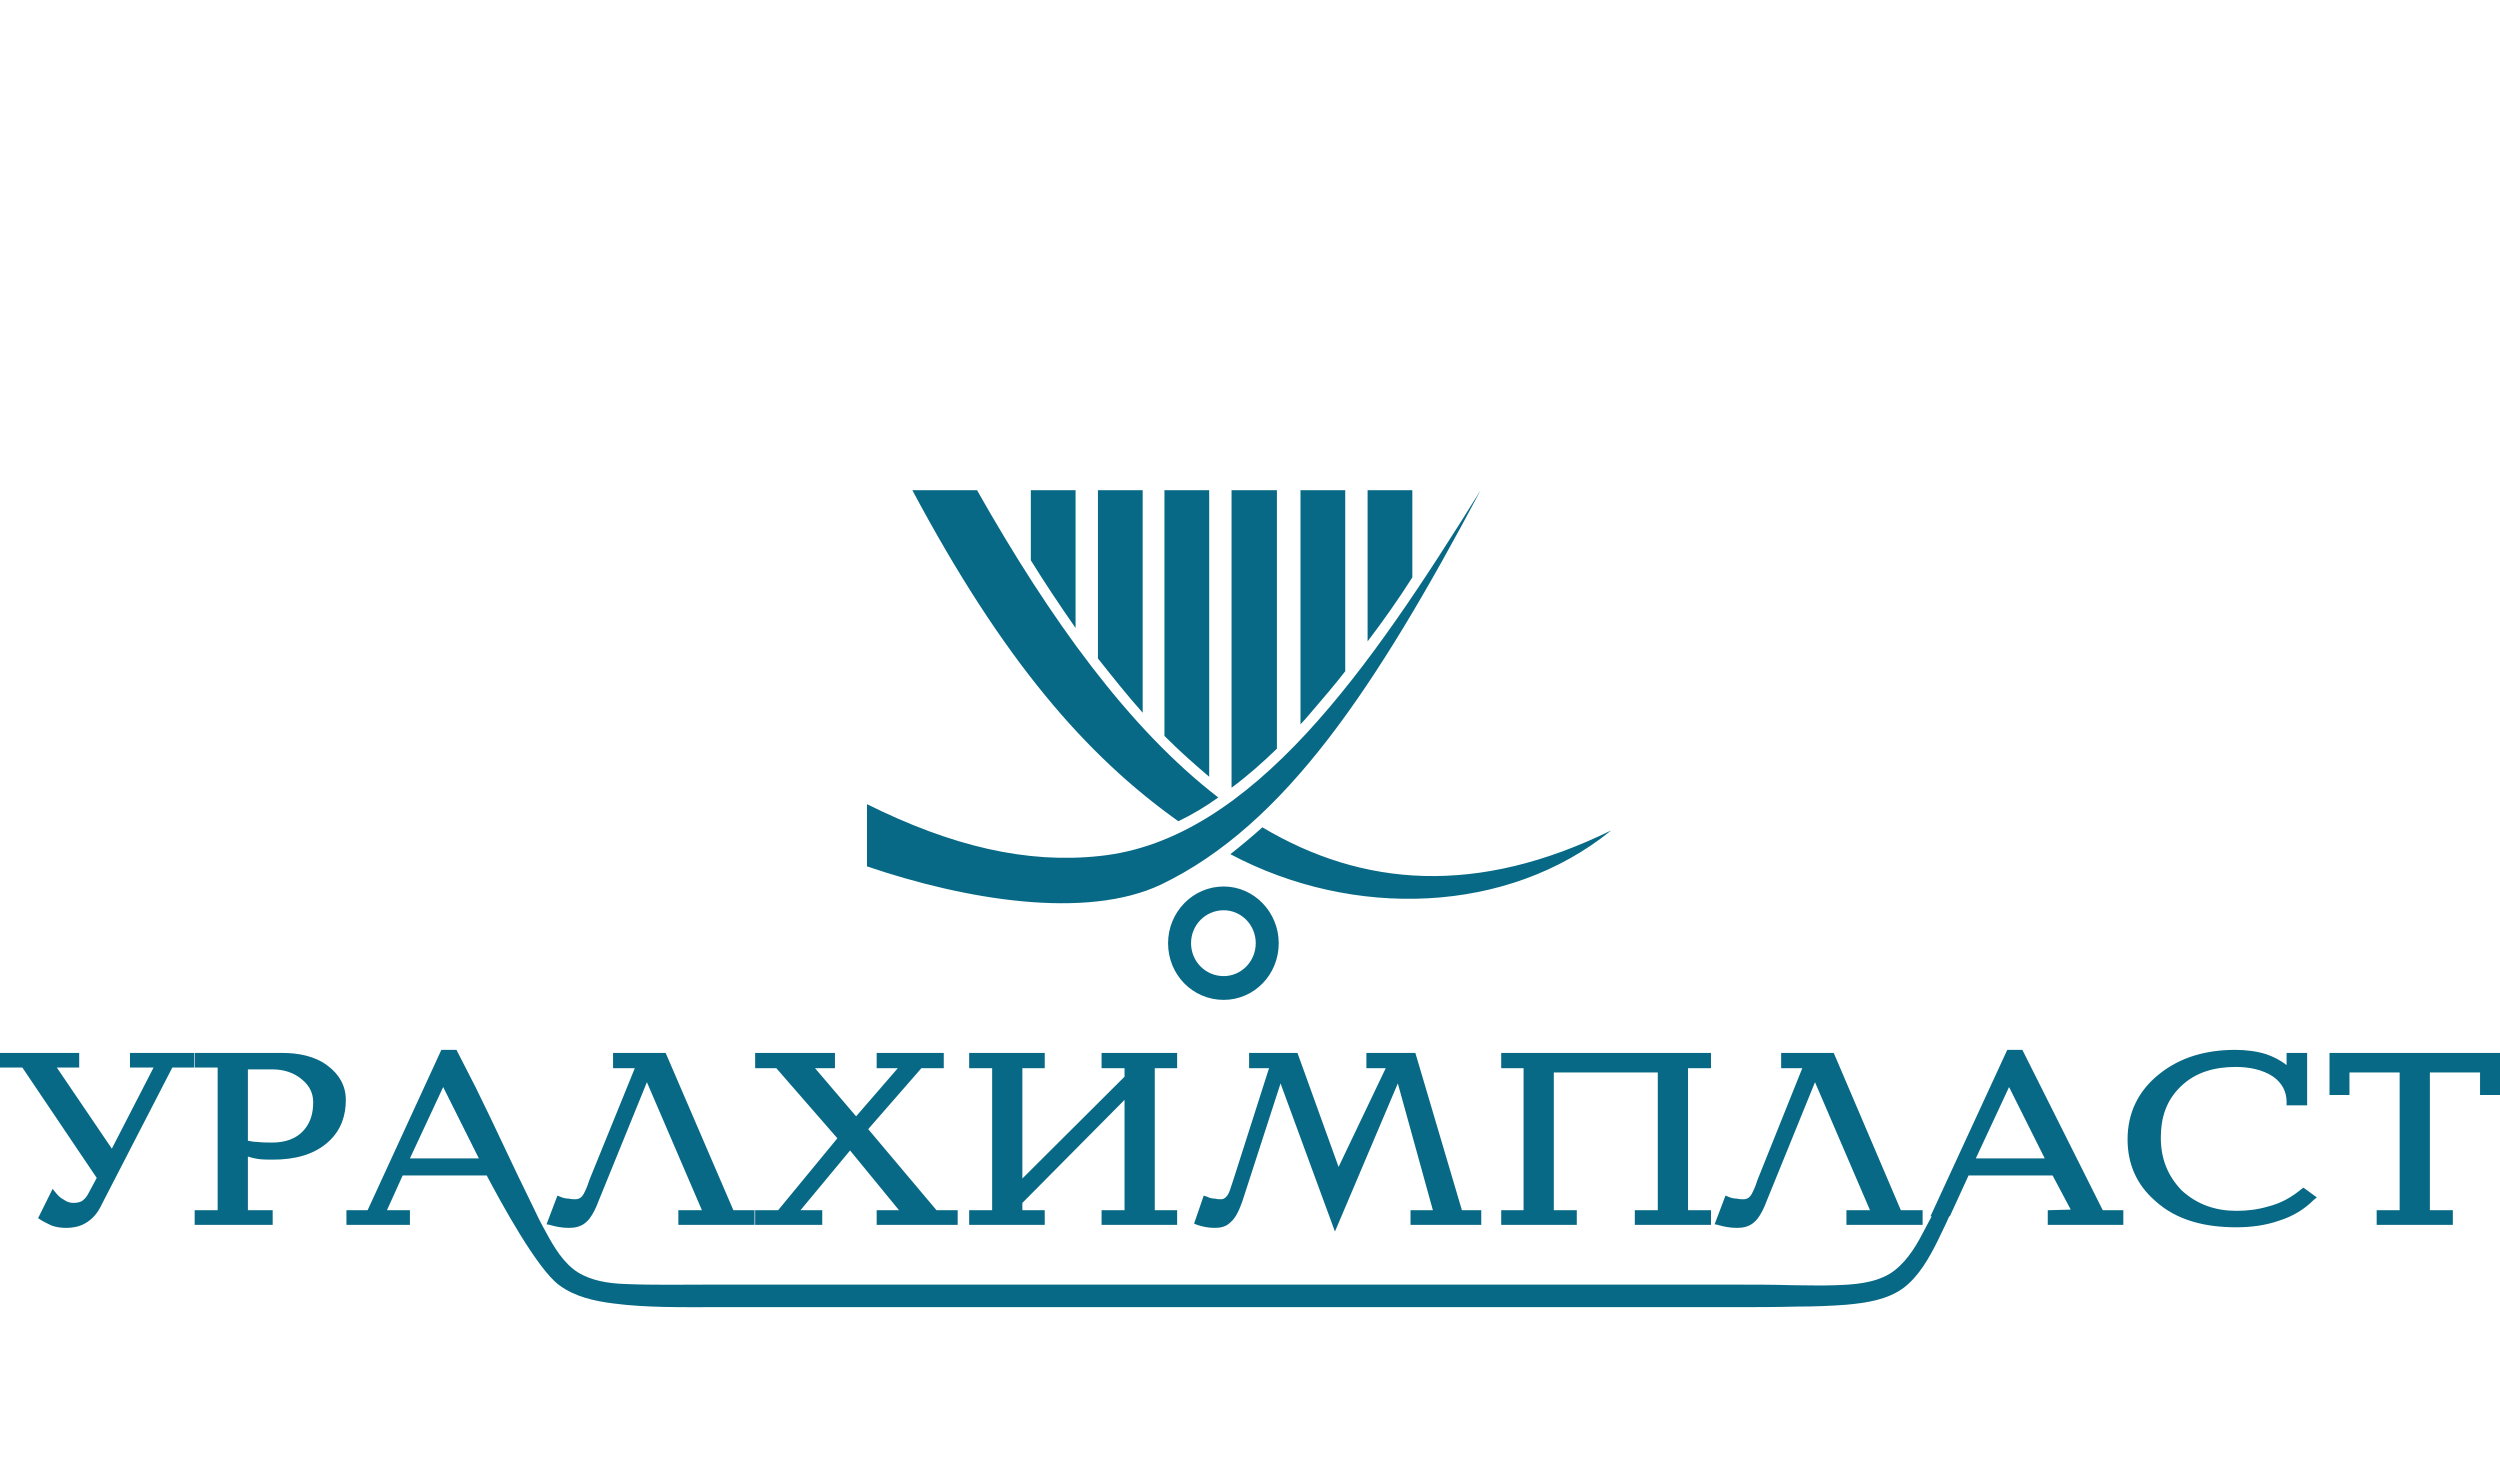
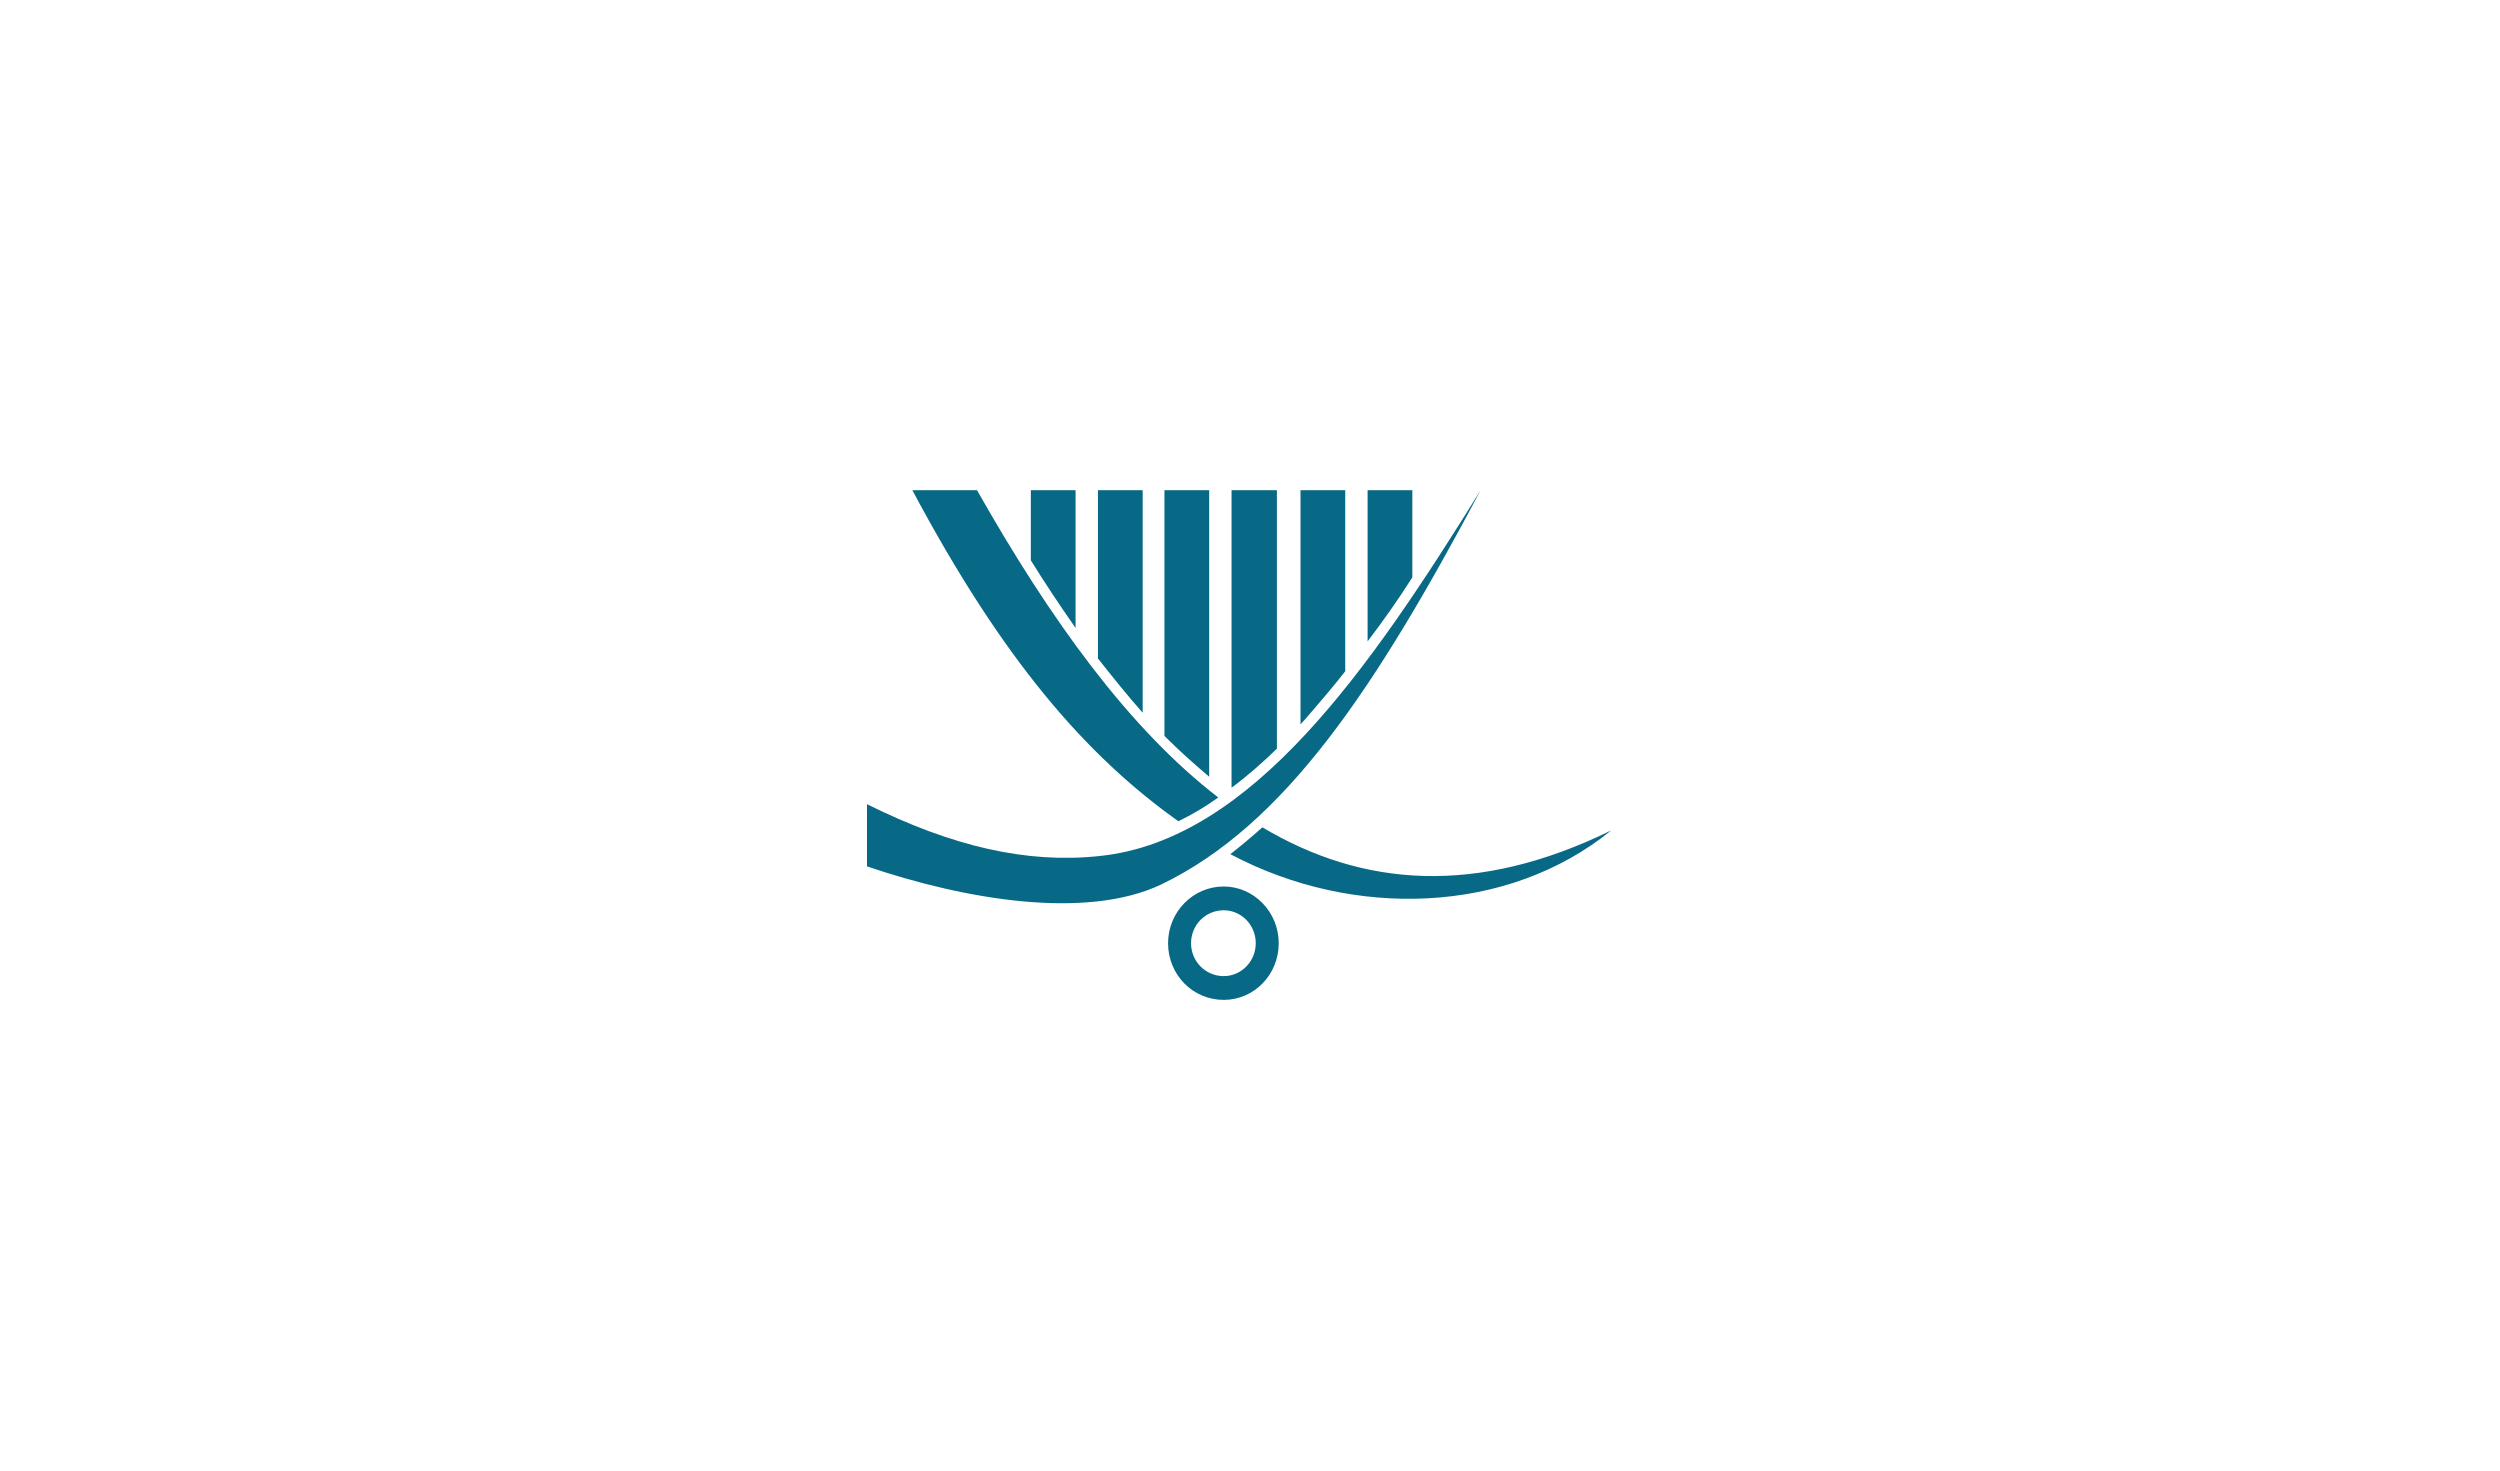
<svg xmlns="http://www.w3.org/2000/svg" width="153" height="90" viewBox="0 0 153 90" fill="none">
-   <path fill-rule="evenodd" clip-rule="evenodd" d="M10.545 65.335L6.216 73.73C5.994 74.215 5.661 74.625 5.18 74.886C4.847 75.073 4.44 75.147 4.07 75.147C3.737 75.147 3.441 75.11 3.145 74.998C2.923 74.886 2.664 74.774 2.442 74.625L2.331 74.551L3.219 72.76L3.404 72.984C3.552 73.17 3.7 73.319 3.922 73.431C4.07 73.543 4.292 73.618 4.477 73.618C4.699 73.618 4.958 73.58 5.106 73.431C5.254 73.319 5.365 73.133 5.439 72.984L5.92 72.088L1.369 65.335H0V64.439H4.847V65.335H3.478L6.845 70.297L9.398 65.335H7.955V64.439H11.877V65.335H10.545ZM119.292 74.439C119.07 74.961 118.811 75.446 118.589 75.931C118.071 76.976 117.442 78.095 116.517 78.804C115.518 79.55 114.223 79.737 113.002 79.849C112.04 79.924 111.041 79.961 110.079 79.961C108.71 79.998 107.378 79.998 106.008 79.998H85.251C76.666 79.998 68.082 79.998 59.498 79.998H43.698C41.7 79.998 39.554 80.035 37.556 79.774C36.372 79.625 35.188 79.364 34.226 78.655C32.857 77.647 30.637 73.543 29.786 71.939H24.643L23.681 74.066H25.087V74.961H21.202V74.066H22.497L27.011 64.252H27.936L29.12 66.566C30.304 68.954 31.377 71.342 32.561 73.73C32.82 74.289 33.116 74.886 33.412 75.409C33.893 76.304 34.485 77.312 35.373 77.871C36.224 78.394 37.26 78.543 38.222 78.58C39.961 78.655 41.7 78.618 43.439 78.618H106.119C107.304 78.618 108.488 78.618 109.709 78.655C110.56 78.655 111.448 78.692 112.336 78.655C113.446 78.618 114.667 78.543 115.666 77.946C116.554 77.386 117.183 76.416 117.664 75.483C117.849 75.147 118.034 74.774 118.219 74.439H118.145L122.844 64.252H123.769L128.69 74.066H129.948V74.961H125.323V74.066L126.729 74.028L125.619 71.939H120.476L119.329 74.439H119.292ZM87.693 74.066L85.547 66.305L81.699 75.371L78.369 66.305L76.037 73.506C75.889 73.916 75.668 74.513 75.297 74.812C75.038 75.073 74.705 75.147 74.335 75.147C73.965 75.147 73.595 75.073 73.262 74.961L73.077 74.886L73.669 73.17L73.891 73.245C74.002 73.319 74.224 73.357 74.372 73.357C74.483 73.394 74.631 73.394 74.742 73.394C75.001 73.394 75.186 73.095 75.26 72.871C75.335 72.648 75.409 72.424 75.483 72.2L77.665 65.372H76.445V64.439H79.405L81.921 71.416L84.807 65.372H83.623V64.439H86.62L89.469 74.066H90.653V74.961H86.324V74.066H87.693ZM151.779 65.633H148.708V74.066H150.114V74.961H145.452V74.066H146.858V65.633H143.787V67.013H142.566V64.439H153V67.013H151.779V65.633ZM139.939 65.185V64.439H141.197V67.648H139.939V67.424C139.939 66.79 139.643 66.267 139.125 65.894C138.459 65.446 137.607 65.297 136.83 65.297C135.572 65.297 134.388 65.596 133.463 66.491C132.575 67.349 132.242 68.394 132.242 69.625C132.242 70.894 132.649 71.939 133.5 72.834C134.462 73.73 135.609 74.103 136.867 74.103C137.533 74.103 138.163 74.028 138.792 73.842C139.569 73.655 140.235 73.282 140.864 72.76L140.975 72.685L141.789 73.282L141.604 73.431C141.012 74.028 140.309 74.439 139.495 74.7C138.644 74.998 137.755 75.11 136.867 75.11C135.054 75.11 133.241 74.737 131.872 73.469C130.762 72.498 130.207 71.23 130.207 69.737C130.207 68.096 130.873 66.752 132.131 65.745C133.463 64.663 135.091 64.252 136.793 64.252C137.422 64.252 138.089 64.327 138.681 64.514C139.125 64.663 139.569 64.887 139.939 65.185ZM114.445 74.066L111.078 66.23L108.118 73.506C107.97 73.916 107.674 74.551 107.341 74.812C107.044 75.073 106.674 75.147 106.304 75.147C105.897 75.147 105.49 75.073 105.12 74.961L104.935 74.924L105.601 73.17L105.786 73.245C105.934 73.319 106.156 73.357 106.304 73.357C106.452 73.394 106.6 73.394 106.711 73.394C107.044 73.394 107.192 73.133 107.304 72.871C107.415 72.648 107.489 72.424 107.563 72.2L110.301 65.372H109.006V64.439H112.225L116.332 74.066H117.664V74.961H113.002V74.066H114.445ZM101.457 74.066V65.633H95.093V74.066H96.499V74.961H91.874V74.066H93.243V65.372H91.874V64.439H104.713V65.372H103.307V74.066H104.713V74.961H100.051V74.066H101.457ZM68.822 74.066V67.312L62.569 73.618V74.066H63.938V74.961H59.313V74.066H60.719V65.372H59.313V64.439H63.938V65.372H62.569V72.125L68.822 65.894V65.372H67.416V64.439H72.041V65.372H70.672V74.066H72.041V74.961H67.416V74.066H68.822ZM55.021 74.066L52.024 70.409L48.99 74.066H50.322V74.961H46.215V74.066H47.621L51.247 69.663L47.51 65.372H46.215V64.439H51.099V65.372H49.878L52.394 68.32L54.947 65.372H53.652V64.439H57.759V65.372H56.39L53.134 69.103L57.315 74.066H58.61V74.961H53.652V74.066H55.021ZM42.958 74.066L39.591 66.23L36.631 73.506C36.483 73.916 36.187 74.551 35.854 74.812C35.558 75.073 35.188 75.147 34.818 75.147C34.411 75.147 34.004 75.073 33.634 74.961L33.449 74.924L34.115 73.17L34.3 73.245C34.448 73.319 34.67 73.357 34.818 73.357C34.966 73.394 35.114 73.394 35.225 73.394C35.558 73.394 35.706 73.133 35.817 72.871C35.928 72.648 36.002 72.424 36.076 72.2L38.851 65.372H37.519V64.439H40.738L44.883 74.066H46.178V74.961H41.515V74.066H42.958ZM15.171 70.782V74.066H16.688V74.961H11.914V74.066H13.32V65.335H11.914V64.439H17.28C18.242 64.439 19.278 64.626 20.055 65.223C20.758 65.745 21.165 66.454 21.165 67.312C21.165 68.282 20.869 69.14 20.166 69.812C19.241 70.707 17.946 70.969 16.724 70.969C16.392 70.969 16.096 70.969 15.8 70.931C15.578 70.894 15.393 70.857 15.171 70.782ZM125.138 70.894L122.955 66.528L120.92 70.894H125.138ZM29.305 70.894L27.122 66.528L25.087 70.894H29.305ZM15.171 65.446V69.812C15.355 69.849 15.54 69.887 15.762 69.887C16.058 69.924 16.355 69.924 16.651 69.924C17.391 69.924 18.131 69.737 18.649 69.103C19.019 68.655 19.167 68.096 19.167 67.461C19.167 66.902 18.945 66.454 18.501 66.081C17.983 65.633 17.354 65.446 16.651 65.446H15.171Z" fill="#076985" />
  <path fill-rule="evenodd" clip-rule="evenodd" d="M90.616 30C83.919 40.783 76.667 51.417 67.305 52.387C62.828 52.872 58.24 51.79 53.06 49.216C53.06 50.484 53.06 51.753 53.06 53.022C59.091 55.074 66.454 56.305 71.042 54.141C78.665 50.484 84.215 42.052 90.616 30ZM63.087 30H65.825V38.432C64.863 37.052 63.938 35.671 63.087 34.291V30ZM79.59 30H82.328V41.082C81.662 41.94 80.922 42.798 80.219 43.619C79.997 43.88 79.812 44.104 79.59 44.328V30ZM75.371 30H78.147V45.82C77.259 46.678 76.334 47.499 75.371 48.208V30ZM71.264 30H74.002V47.537C73.078 46.753 72.152 45.932 71.264 45.037V30ZM67.194 30H69.932V43.619C68.97 42.537 68.082 41.417 67.194 40.298V30ZM55.835 30C57.167 30 58.462 30 59.794 30C64.271 37.91 69.081 44.589 74.558 48.805C73.781 49.365 72.966 49.85 72.115 50.26C66.454 46.231 61.385 40.41 55.835 30ZM77.259 50.633C83.401 54.29 90.394 54.85 98.608 50.82C92.281 55.969 82.809 56.268 75.297 52.275C75.964 51.753 76.63 51.193 77.259 50.633ZM83.697 30H86.435V35.336C85.584 36.679 84.659 37.985 83.697 39.253V30ZM74.891 54.253C76.741 54.253 78.258 55.82 78.258 57.723C78.258 59.663 76.741 61.193 74.891 61.193C73.004 61.193 71.486 59.663 71.486 57.723C71.486 55.82 73.004 54.253 74.891 54.253ZM74.891 55.708C75.964 55.708 76.852 56.603 76.852 57.723C76.852 58.842 75.964 59.738 74.891 59.738C73.781 59.738 72.892 58.842 72.892 57.723C72.892 56.603 73.781 55.708 74.891 55.708Z" fill="#076985" />
</svg>